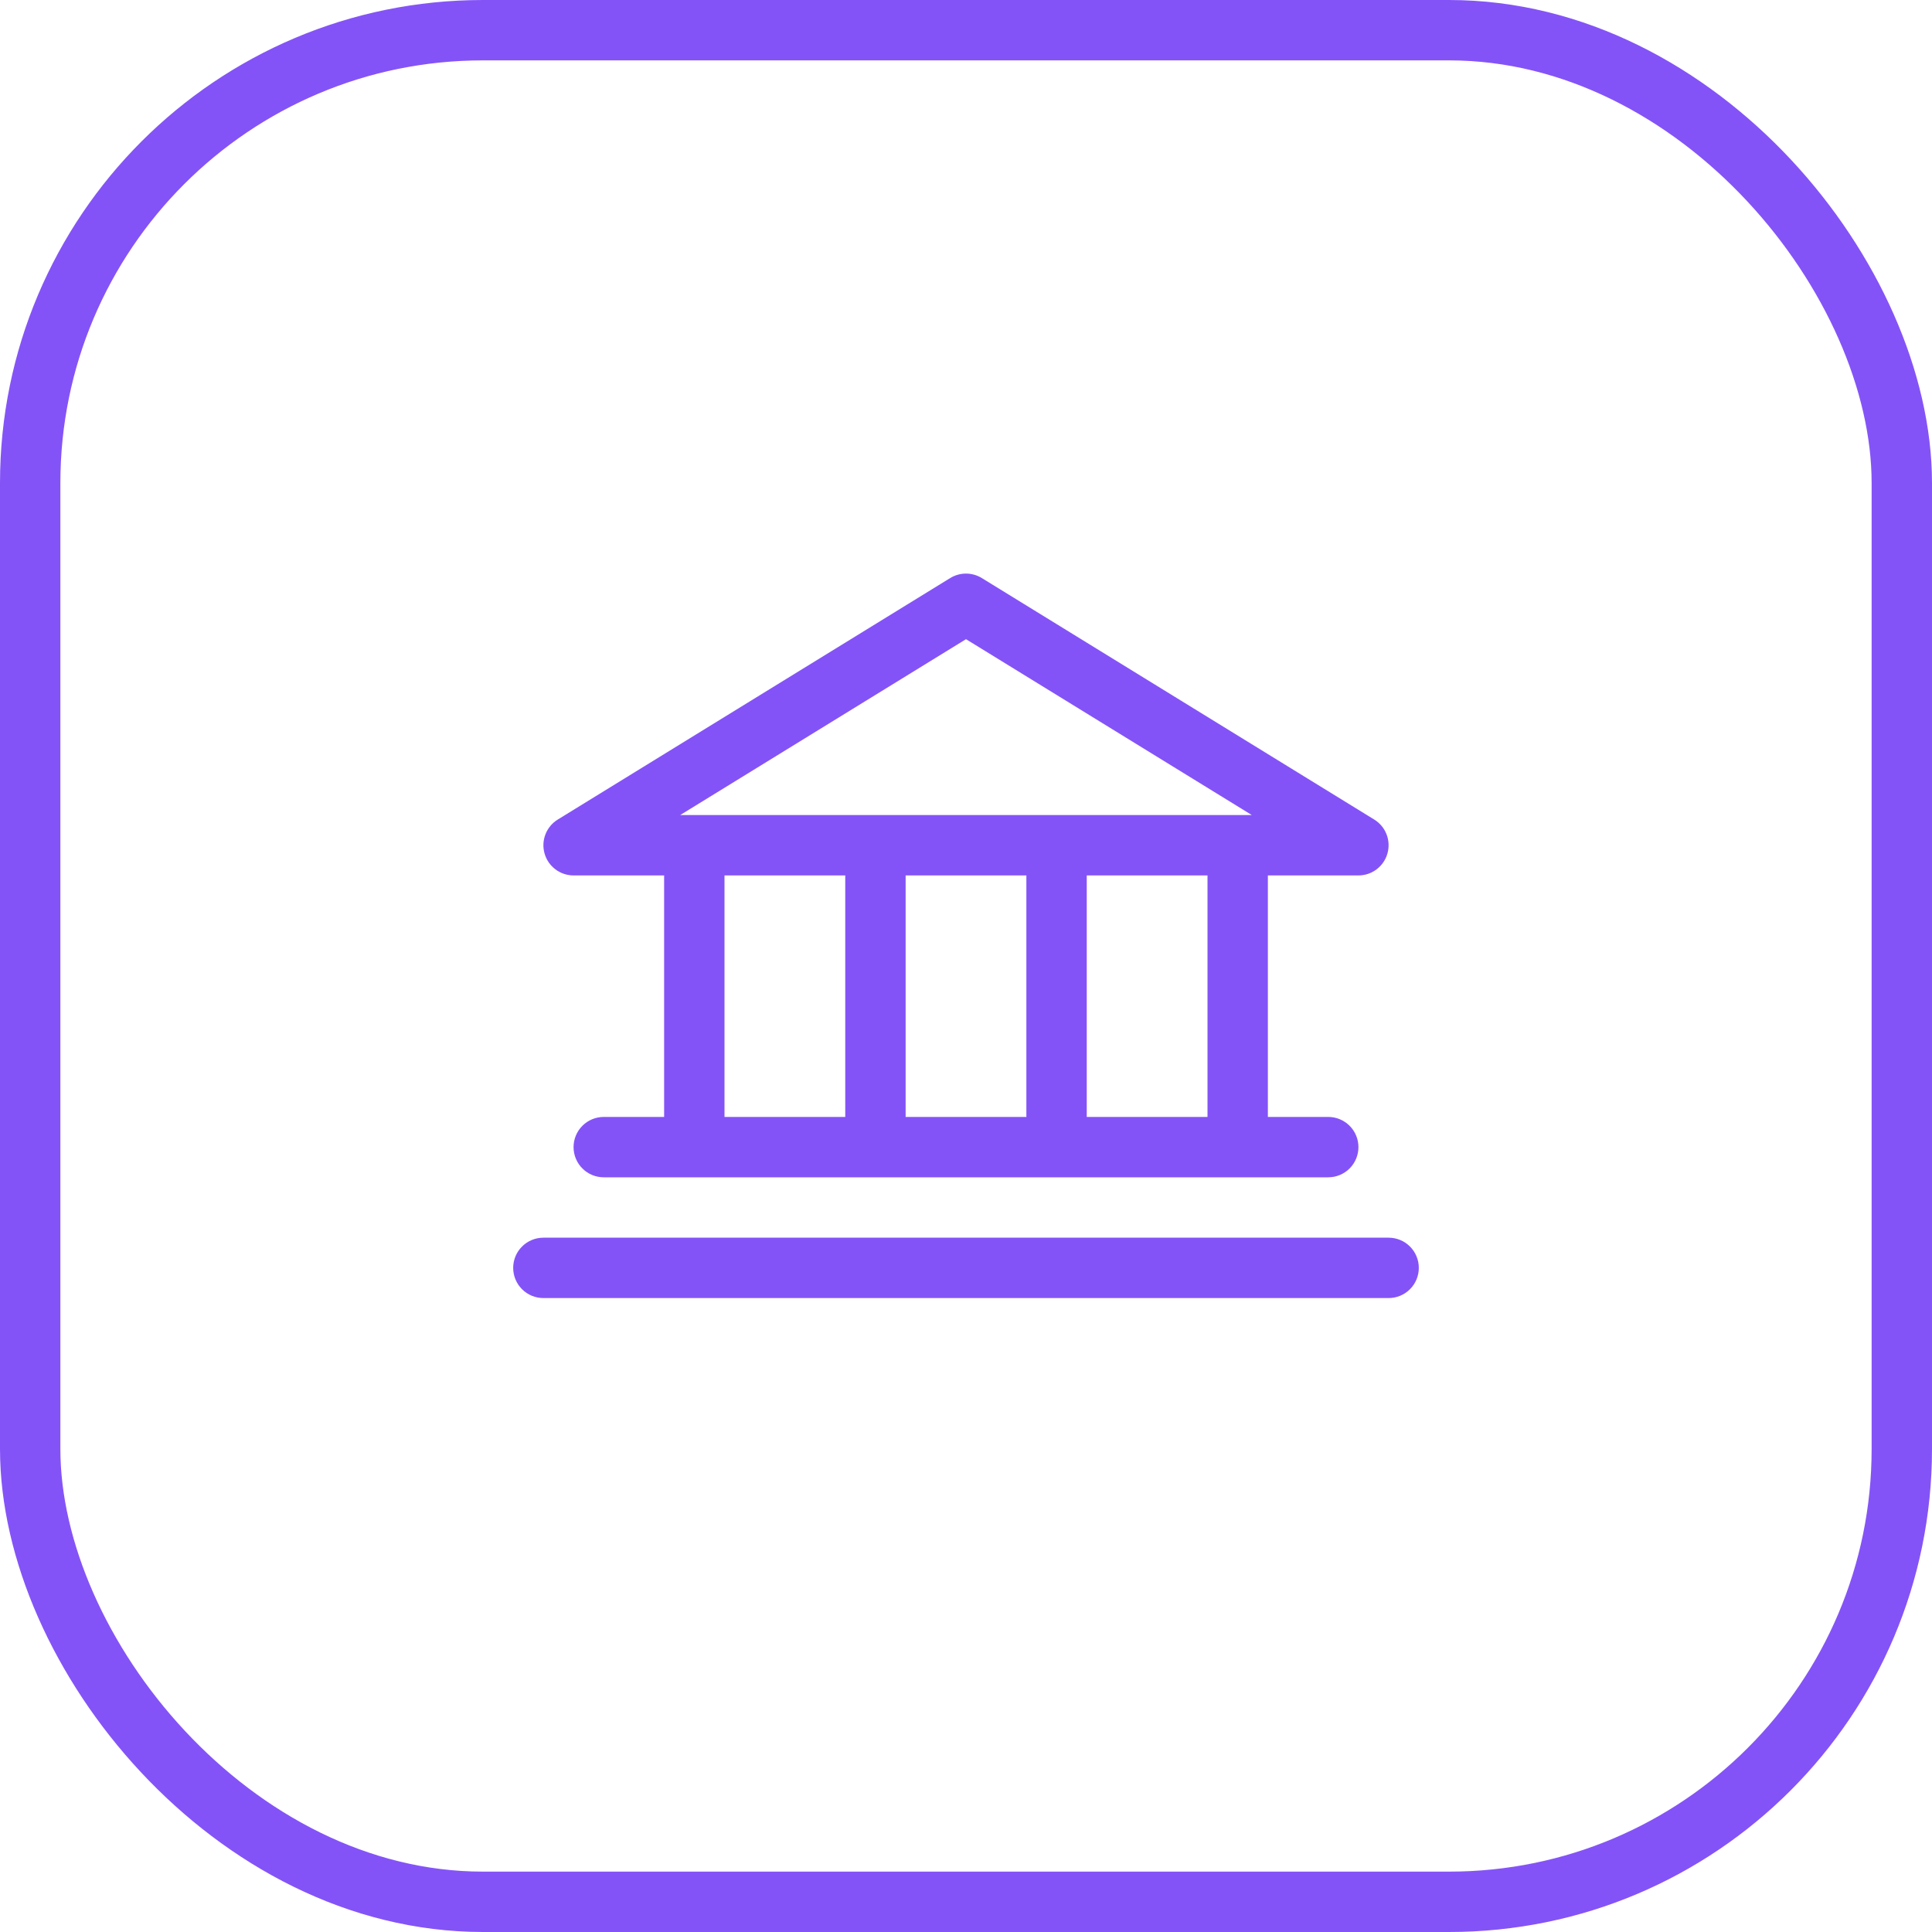
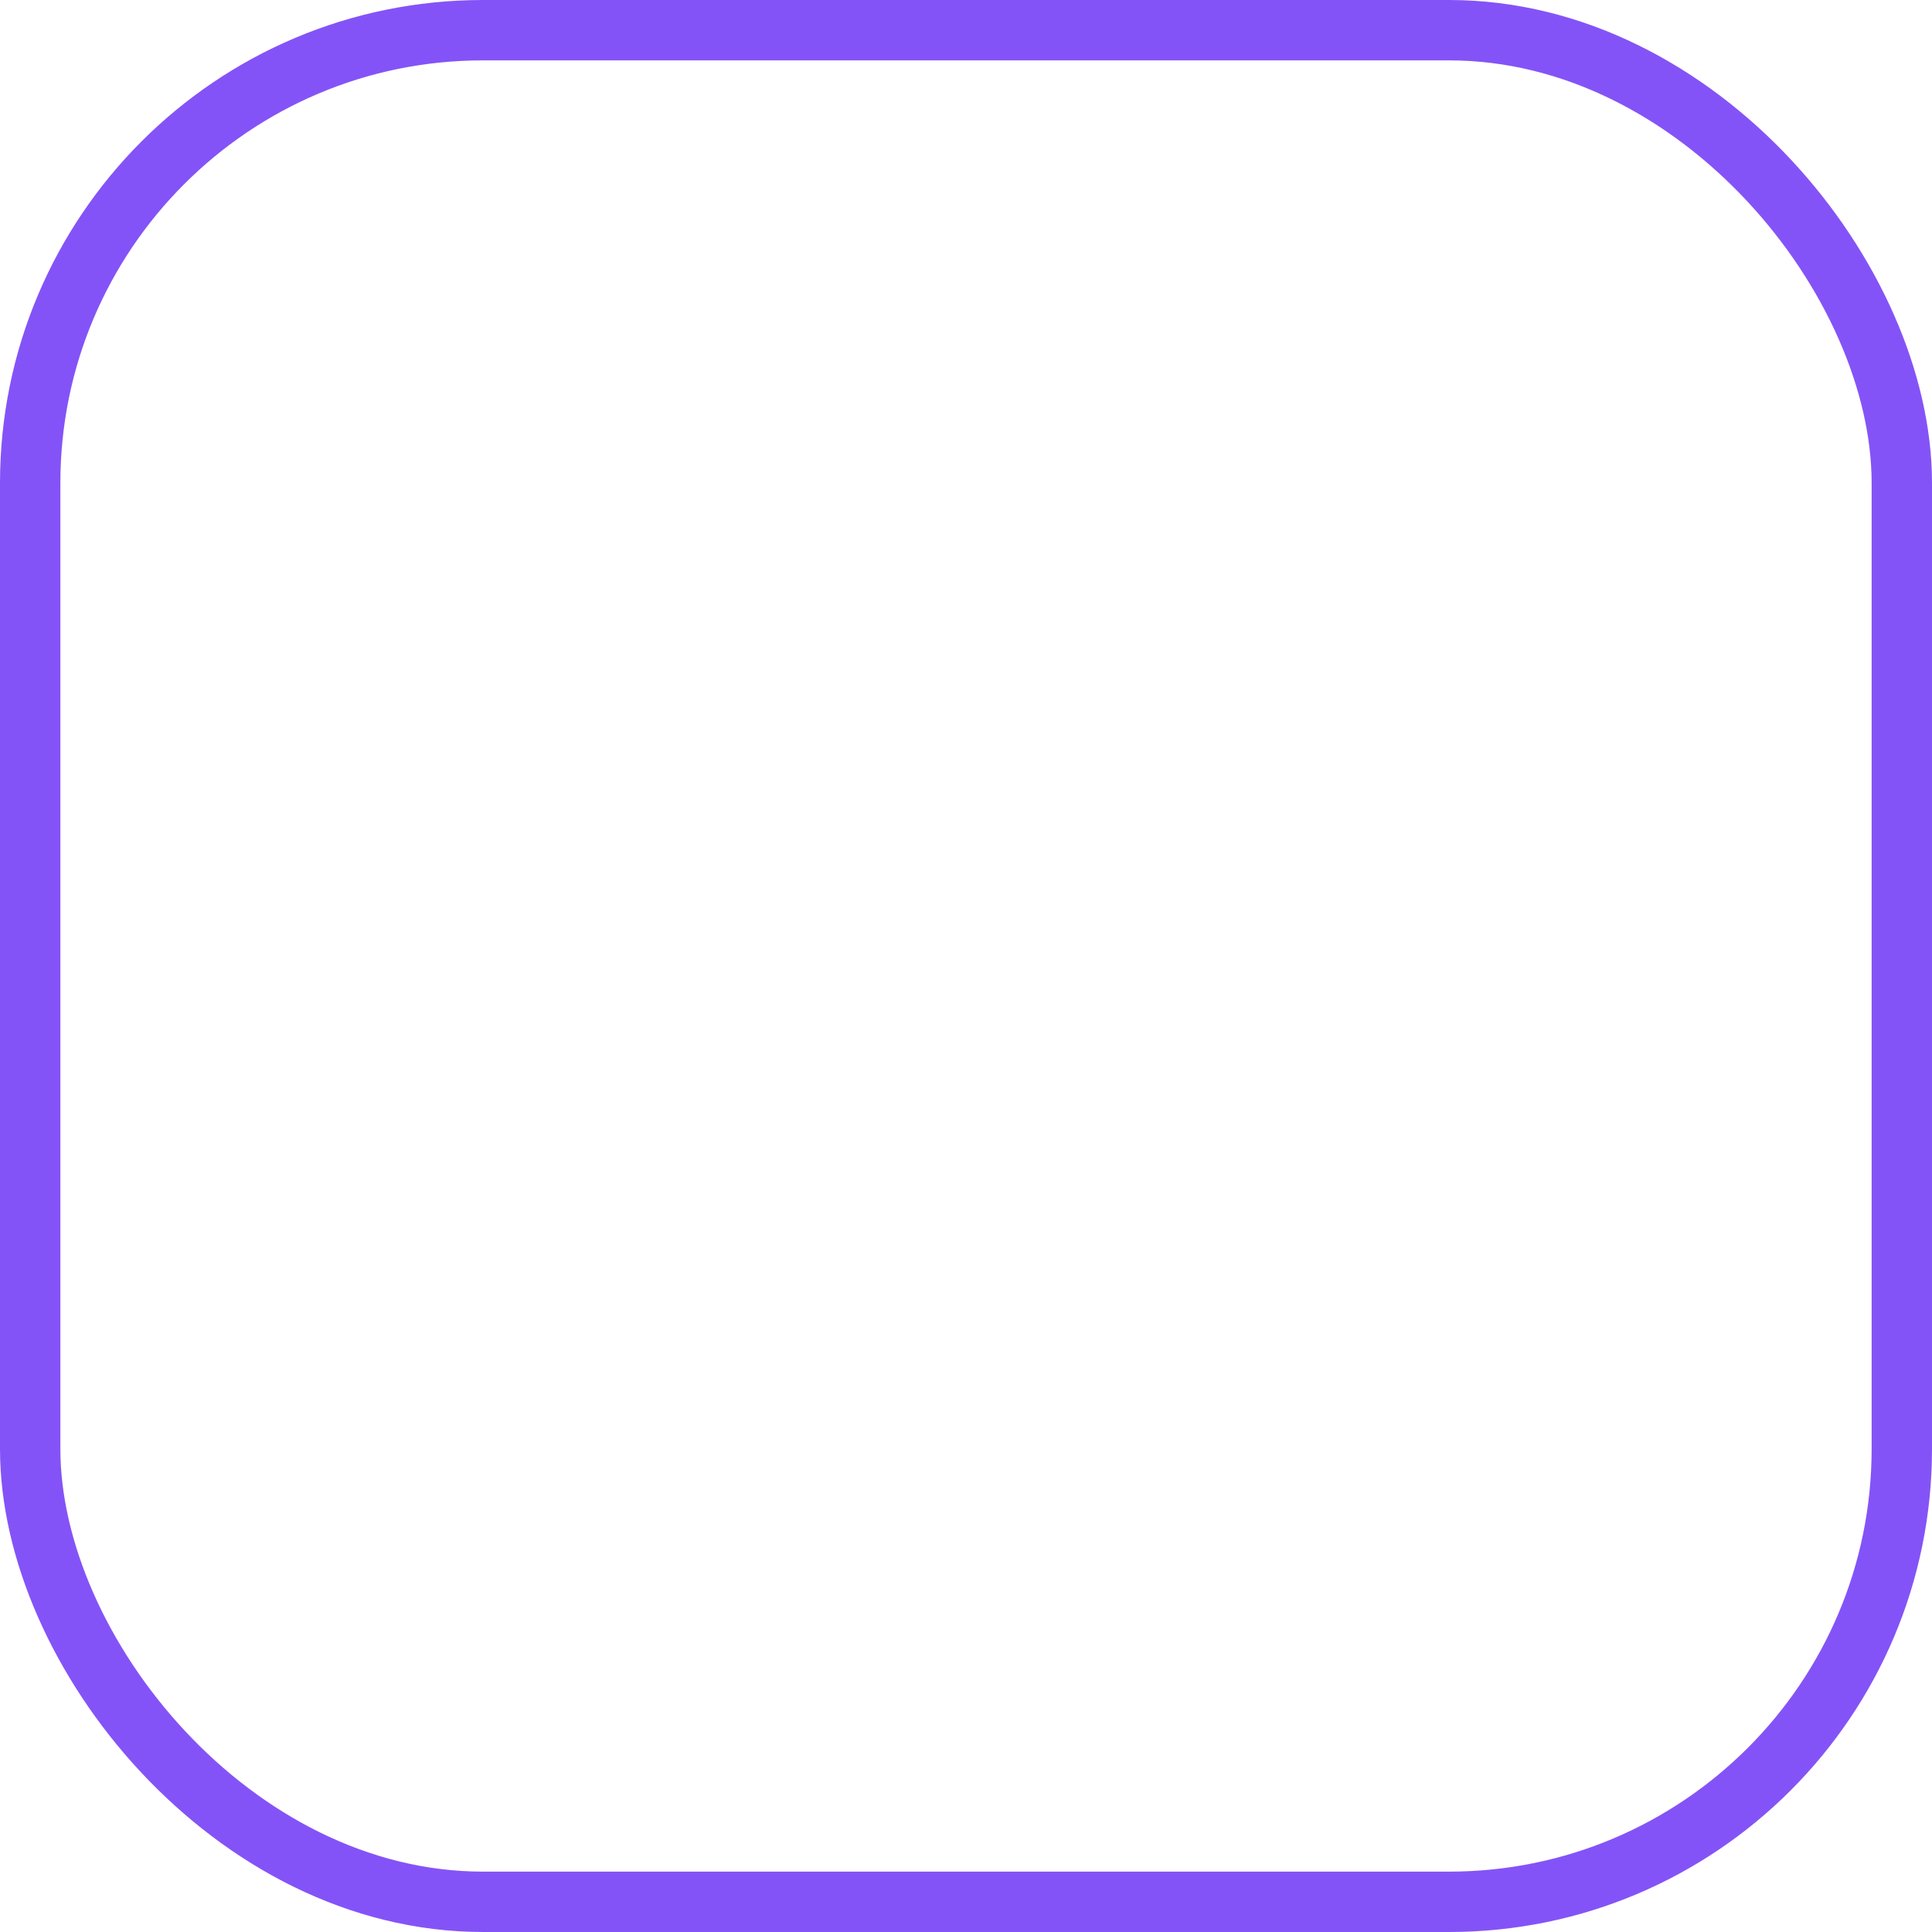
<svg xmlns="http://www.w3.org/2000/svg" width="64" height="64" viewBox="0 0 64 64" fill="none">
  <rect x="1" y="1" width="62" height="62" rx="15" stroke="#8453F7" stroke-width="2" />
-   <path d="M19 29H22V37H20C19.735 37 19.48 37.105 19.293 37.293C19.105 37.48 19 37.735 19 38C19 38.265 19.105 38.52 19.293 38.707C19.48 38.895 19.735 39 20 39H44C44.265 39 44.52 38.895 44.707 38.707C44.895 38.52 45 38.265 45 38C45 37.735 44.895 37.48 44.707 37.293C44.52 37.105 44.265 37 44 37H42V29H45C45.218 29 45.429 28.929 45.603 28.797C45.776 28.666 45.902 28.482 45.961 28.272C46.02 28.063 46.01 27.84 45.931 27.637C45.852 27.434 45.709 27.263 45.524 27.149L32.524 19.149C32.366 19.052 32.185 19.001 32 19.001C31.815 19.001 31.634 19.052 31.476 19.149L18.476 27.149C18.291 27.263 18.148 27.434 18.069 27.637C17.99 27.84 17.98 28.063 18.039 28.272C18.098 28.482 18.224 28.666 18.397 28.797C18.571 28.929 18.782 29 19 29ZM24 29H28V37H24V29ZM34 29V37H30V29H34ZM40 37H36V29H40V37ZM32 21.174L41.468 27H22.532L32 21.174ZM47 42C47 42.265 46.895 42.52 46.707 42.707C46.52 42.895 46.265 43 46 43H18C17.735 43 17.48 42.895 17.293 42.707C17.105 42.52 17 42.265 17 42C17 41.735 17.105 41.48 17.293 41.293C17.48 41.105 17.735 41 18 41H46C46.265 41 46.52 41.105 46.707 41.293C46.895 41.48 47 41.735 47 42Z" fill="#8453F7" />
</svg>